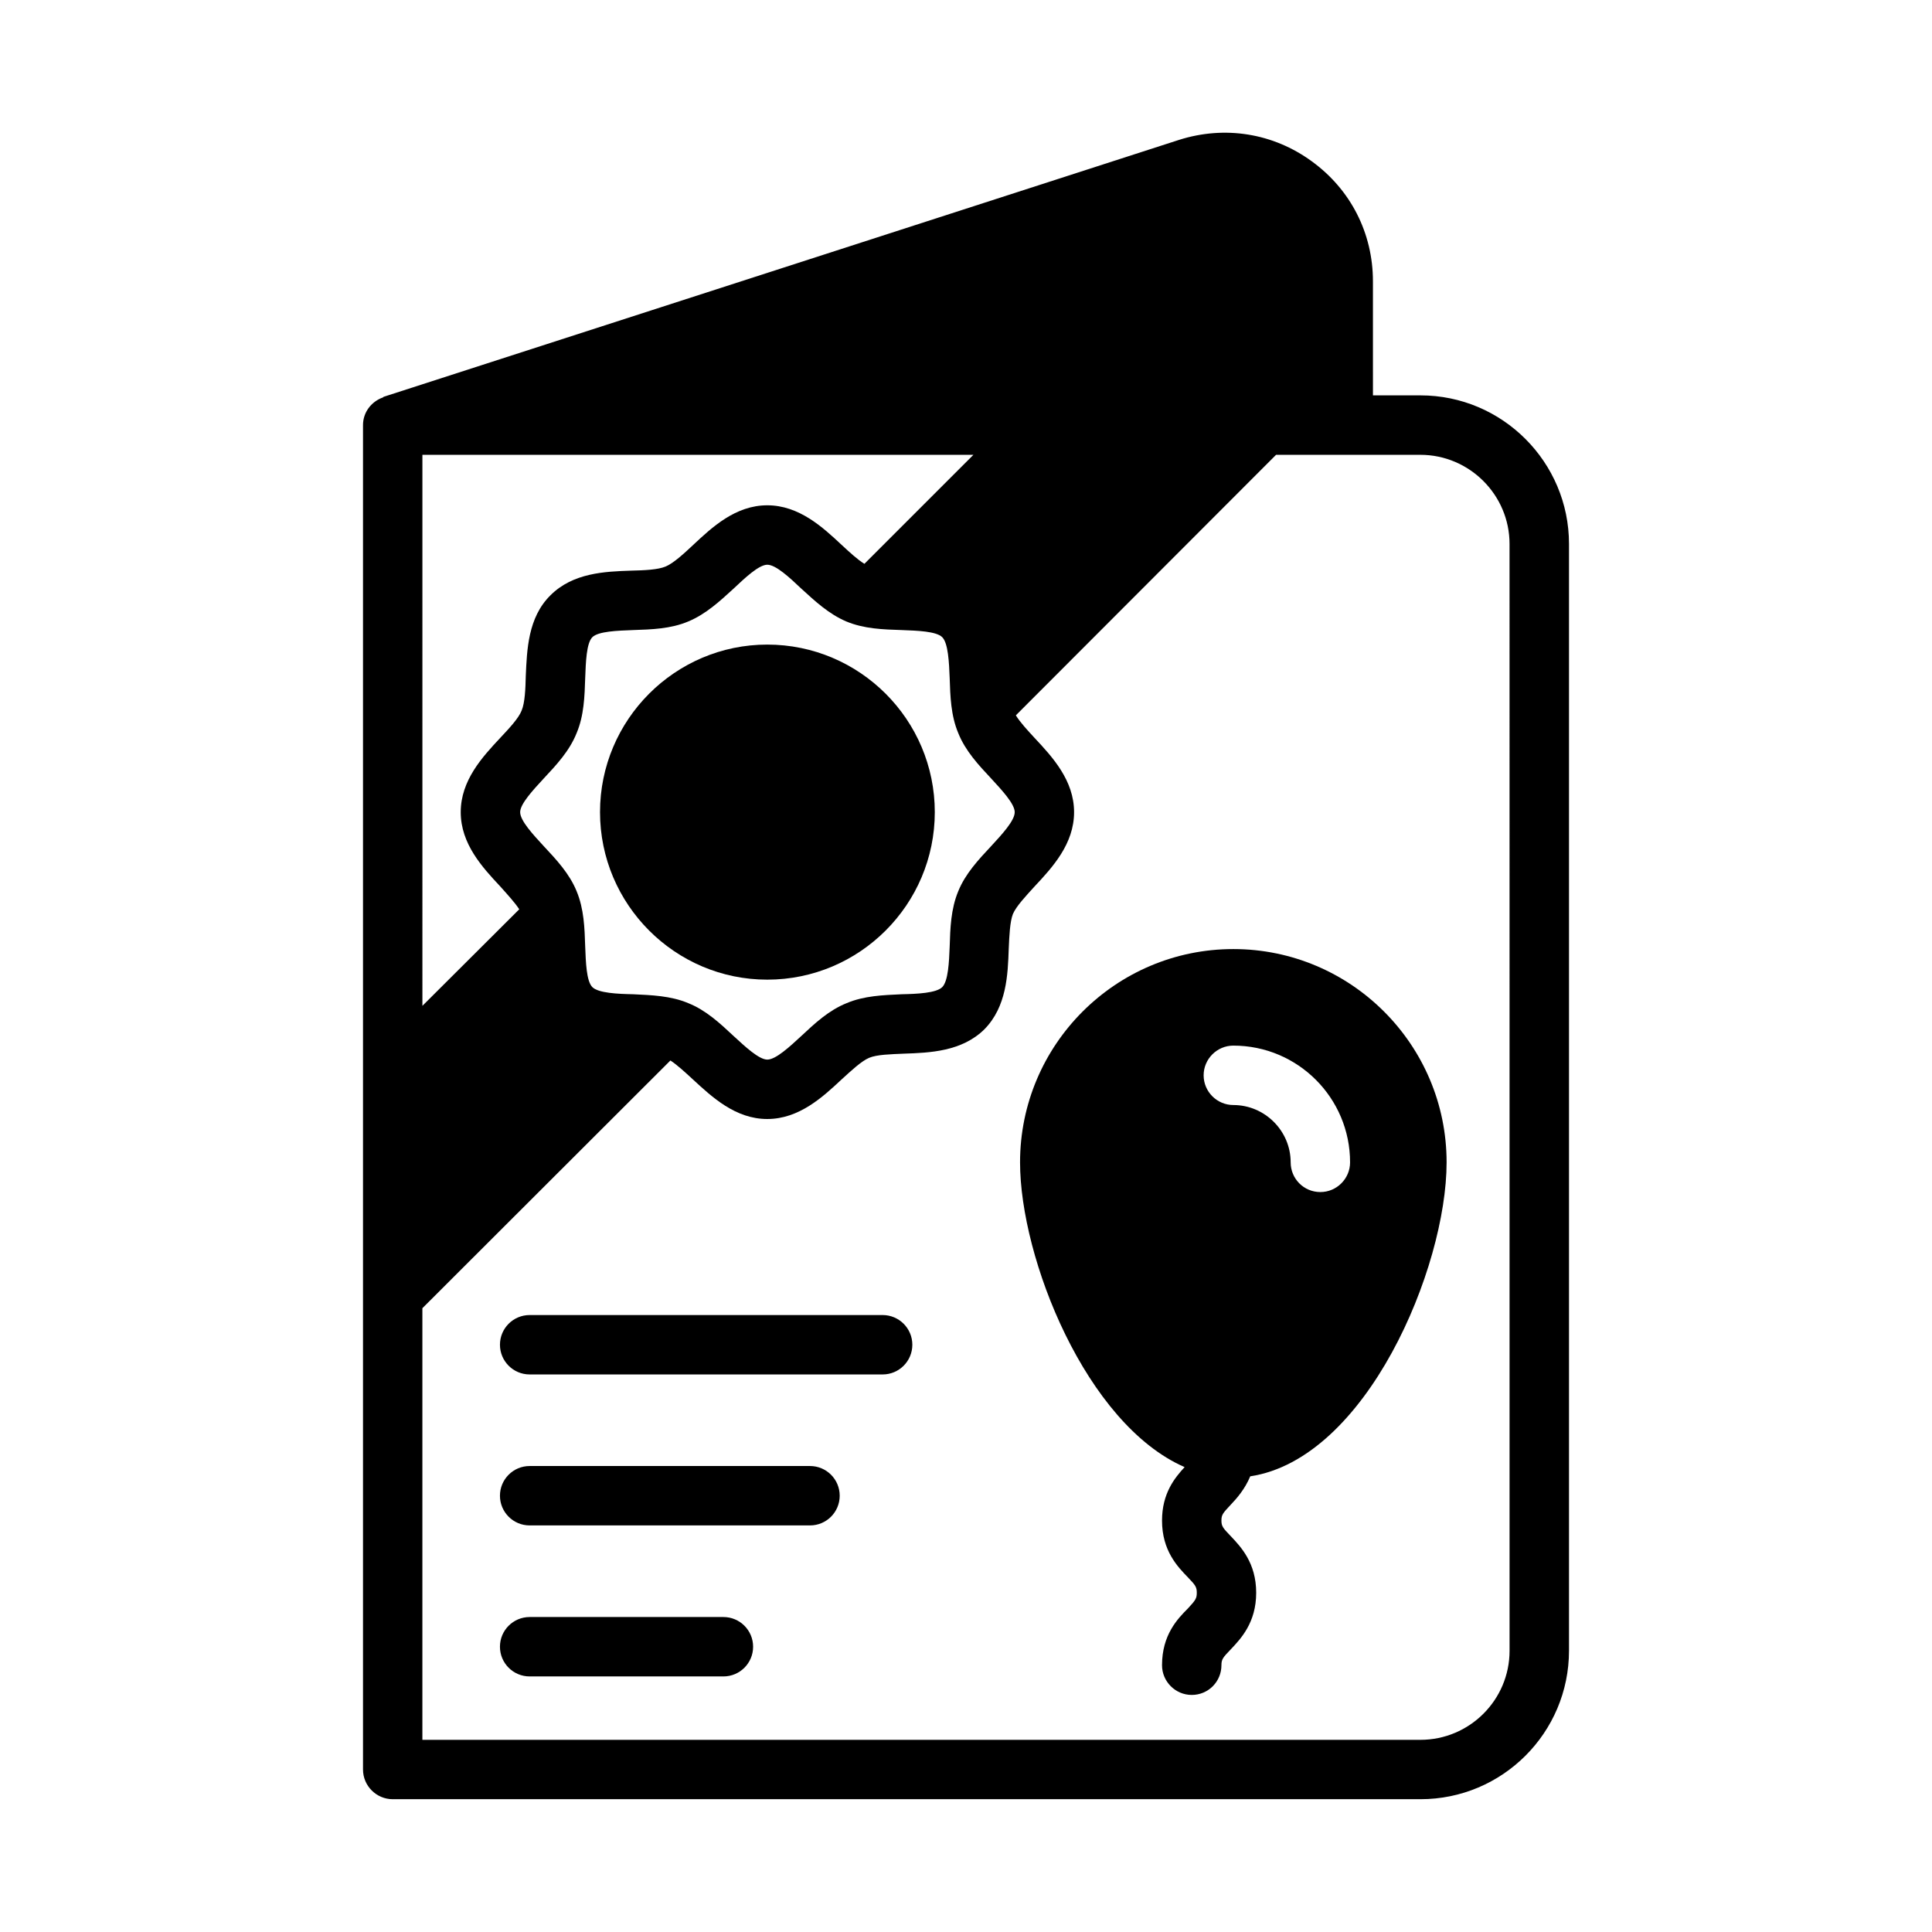
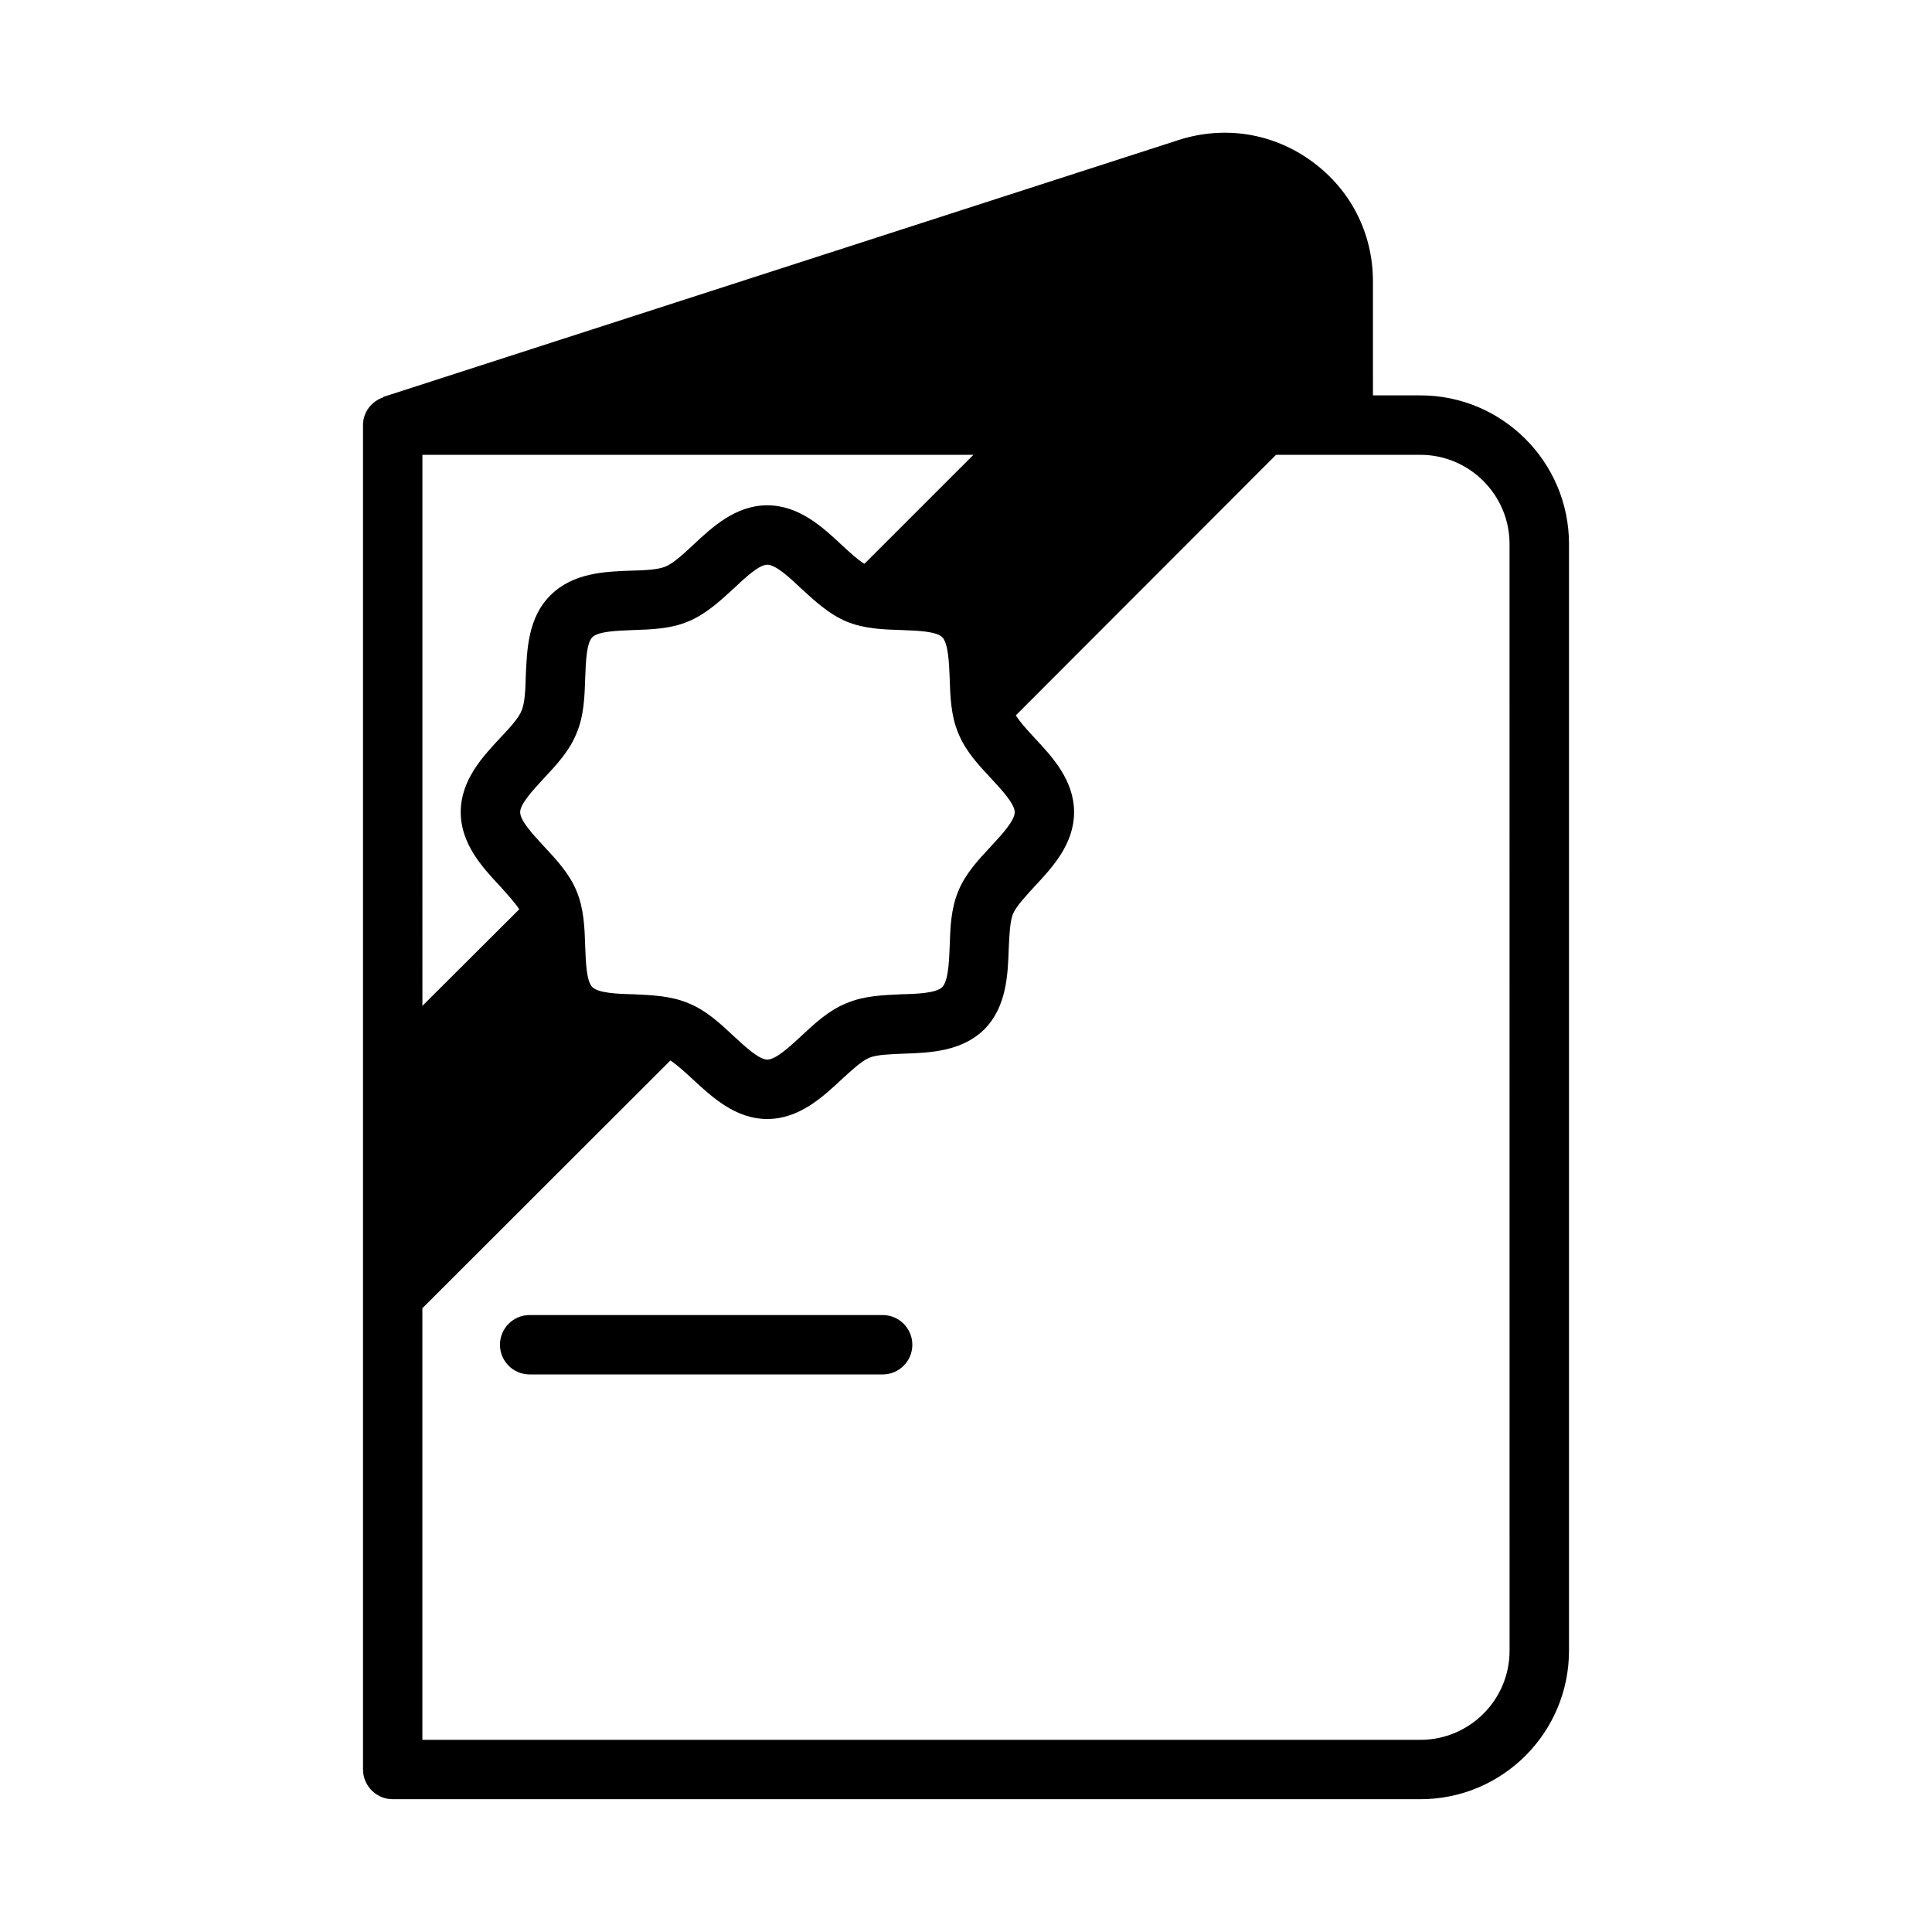
<svg xmlns="http://www.w3.org/2000/svg" fill="#000000" width="800px" height="800px" version="1.1" viewBox="144 144 512 512">
  <g>
    <path d="m520.44 248.78h-12.594l-0.004-30.23c0-12.754-5.902-24.324-16.215-31.805-10.234-7.477-23.066-9.523-35.188-5.668l-210.81 68.094s-0.078 0.156-0.156 0.156c-3.07 1.102-5.273 3.938-5.273 7.32v356.29c0 4.328 3.543 7.871 7.871 7.871h272.37c21.727 0 39.359-17.633 39.359-39.359v-293.31c0-21.648-17.633-39.359-39.359-39.359zm-107.53 110.45c0 2.281-3.465 5.984-6.219 8.973-3.387 3.621-6.848 7.32-8.738 11.965-1.969 4.723-2.125 9.762-2.281 14.719-0.156 4.094-0.395 9.133-1.969 10.707-1.574 1.574-6.613 1.812-10.707 1.891-4.961 0.234-9.996 0.395-14.641 2.363-4.723 1.891-8.422 5.352-12.043 8.738-2.992 2.754-6.691 6.219-8.973 6.219-2.203 0-5.902-3.465-8.895-6.219-3.621-3.387-7.32-6.848-12.043-8.738-4.644-1.969-9.762-2.125-14.641-2.363-4.094-0.078-9.211-0.316-10.785-1.891-1.574-1.574-1.73-6.613-1.891-10.707-0.156-4.961-0.316-9.996-2.281-14.719-1.891-4.644-5.352-8.344-8.738-11.965-2.754-2.992-6.219-6.691-6.219-8.973 0-2.203 3.465-5.902 6.219-8.895 3.387-3.621 6.848-7.32 8.738-12.043 1.969-4.644 2.125-9.762 2.281-14.641 0.156-4.094 0.316-9.211 1.891-10.785 1.574-1.574 6.691-1.73 10.785-1.891 4.879-0.156 9.996-0.316 14.641-2.281 4.723-1.969 8.422-5.434 12.043-8.738 2.992-2.832 6.691-6.297 8.895-6.297 2.281 0 5.984 3.465 8.973 6.297 3.621 3.305 7.32 6.769 11.965 8.738 4.723 1.969 9.762 2.125 14.719 2.281 4.094 0.156 9.133 0.316 10.707 1.891s1.812 6.691 1.969 10.785c0.156 4.879 0.316 9.996 2.281 14.641 1.891 4.723 5.352 8.422 8.738 12.043 2.754 2.988 6.219 6.688 6.219 8.895zm-156.97-94.703h146.03l-28.891 28.891c-1.812-1.102-3.938-3.07-6.062-5.039-4.961-4.644-11.258-10.469-19.68-10.469-8.422 0-14.641 5.824-19.602 10.469-2.598 2.441-5.273 4.879-7.32 5.746-2.047 0.867-5.668 1.023-9.211 1.102-6.848 0.234-15.352 0.551-21.332 6.535-5.984 5.902-6.219 14.484-6.535 21.332-0.078 3.465-0.234 7.164-1.102 9.211-0.789 2.047-3.305 4.723-5.668 7.242-4.723 5.039-10.469 11.258-10.469 19.68s5.746 14.641 10.469 19.68c1.891 2.125 3.856 4.25 5.039 6.062l-25.664 25.586zm288.11 316.93c0 13.066-10.629 23.617-23.617 23.617h-264.5v-114.38l65.73-65.652c1.812 1.18 3.938 3.148 5.984 5.039 5.039 4.644 11.258 10.469 19.68 10.469 8.422 0 14.719-5.824 19.68-10.469 2.598-2.363 5.273-4.879 7.32-5.746 2.047-0.867 5.668-0.945 9.211-1.102 6.848-0.234 15.352-0.551 21.332-6.453 5.902-5.984 6.219-14.484 6.453-21.332 0.156-3.543 0.316-7.164 1.102-9.211 0.867-2.047 3.387-4.723 5.746-7.32 4.723-5.039 10.469-11.258 10.469-19.68 0-8.422-5.746-14.641-10.469-19.68-1.891-2.047-3.856-4.172-4.961-5.984l68.957-69.039h38.258c12.988 0 23.617 10.629 23.617 23.617z" />
    <path d="m377.9 492.5h-93.535c-4.352 0-7.871 3.527-7.871 7.871s3.519 7.871 7.871 7.871h93.543c4.352 0 7.871-3.527 7.871-7.871 0-4.348-3.527-7.871-7.879-7.871z" />
-     <path d="m358.66 532.51h-74.297c-4.352 0-7.871 3.527-7.871 7.871s3.519 7.871 7.871 7.871h74.297c4.352 0 7.871-3.527 7.871-7.871s-3.519-7.871-7.871-7.871z" />
-     <path d="m335.71 572.53h-51.348c-4.352 0-7.871 3.527-7.871 7.871s3.519 7.871 7.871 7.871h51.348c4.352 0 7.871-3.527 7.871-7.871 0-4.348-3.516-7.871-7.871-7.871z" />
-     <path d="m475.33 535.24c30.781-4.644 52.035-55.184 52.035-83.207 0-31.172-25.348-56.52-56.52-56.52s-56.52 25.348-56.52 56.52c0 25.426 17.477 69.352 43.609 80.766-2.598 2.832-5.984 6.926-5.984 14.168 0 7.949 4.094 12.203 6.848 15.035 2.047 2.125 2.363 2.598 2.363 4.094s-0.316 1.969-2.363 4.172c-2.754 2.754-6.848 7.008-6.848 15.035 0 4.328 3.543 7.871 7.871 7.871 4.41 0 7.871-3.543 7.871-7.871 0-1.574 0.395-2.047 2.441-4.172 2.676-2.832 6.769-7.086 6.769-15.035s-4.094-12.203-6.769-15.035c-2.047-2.125-2.441-2.598-2.441-4.094 0-1.574 0.395-1.969 2.441-4.172 1.656-1.727 3.781-4.168 5.195-7.555zm-12.355-106.27c0-4.328 3.543-7.871 7.871-7.871 17.082 0 30.938 13.855 30.938 30.938 0 4.328-3.543 7.871-7.871 7.871-4.41 0-7.871-3.543-7.871-7.871 0-8.344-6.848-15.191-15.191-15.191-4.336-0.004-7.875-3.547-7.875-7.875z" />
-     <path d="m391.73 359.22c0 24.48-19.918 44.398-44.398 44.398-24.402 0-44.32-19.918-44.32-44.398 0-24.48 19.918-44.398 44.32-44.398 24.48 0 44.398 19.914 44.398 44.398z" />
  </g>
</svg>